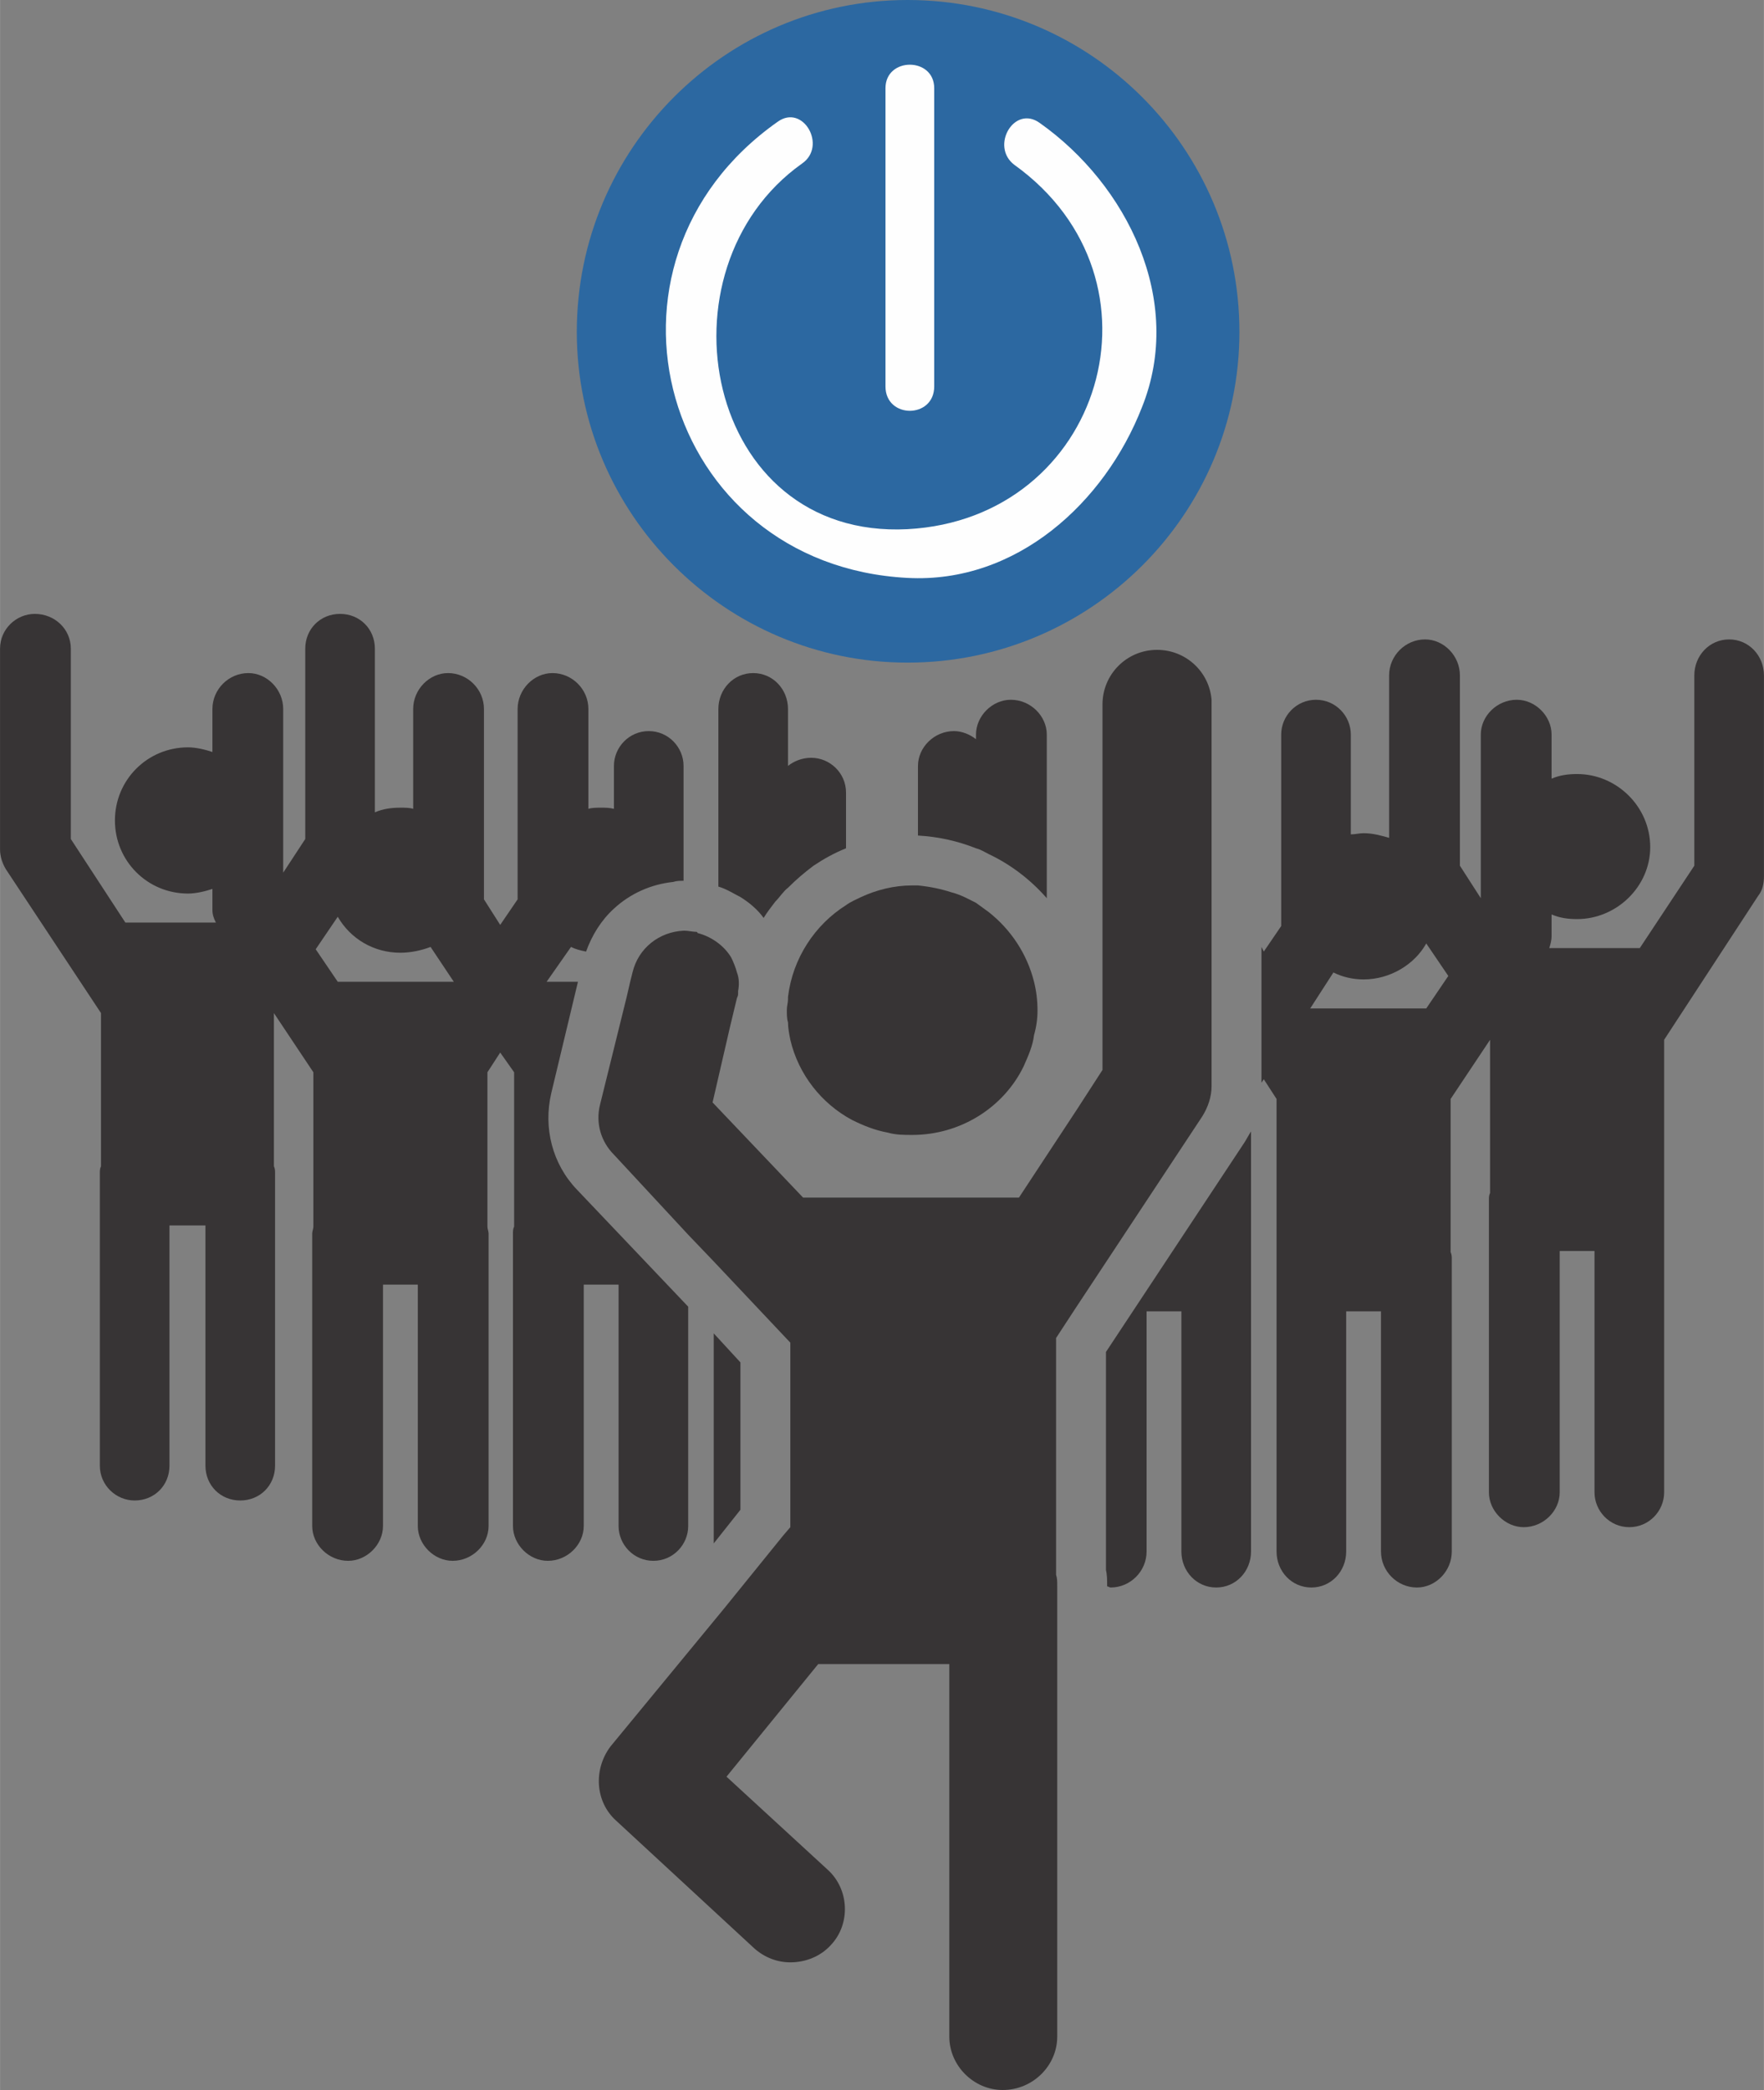
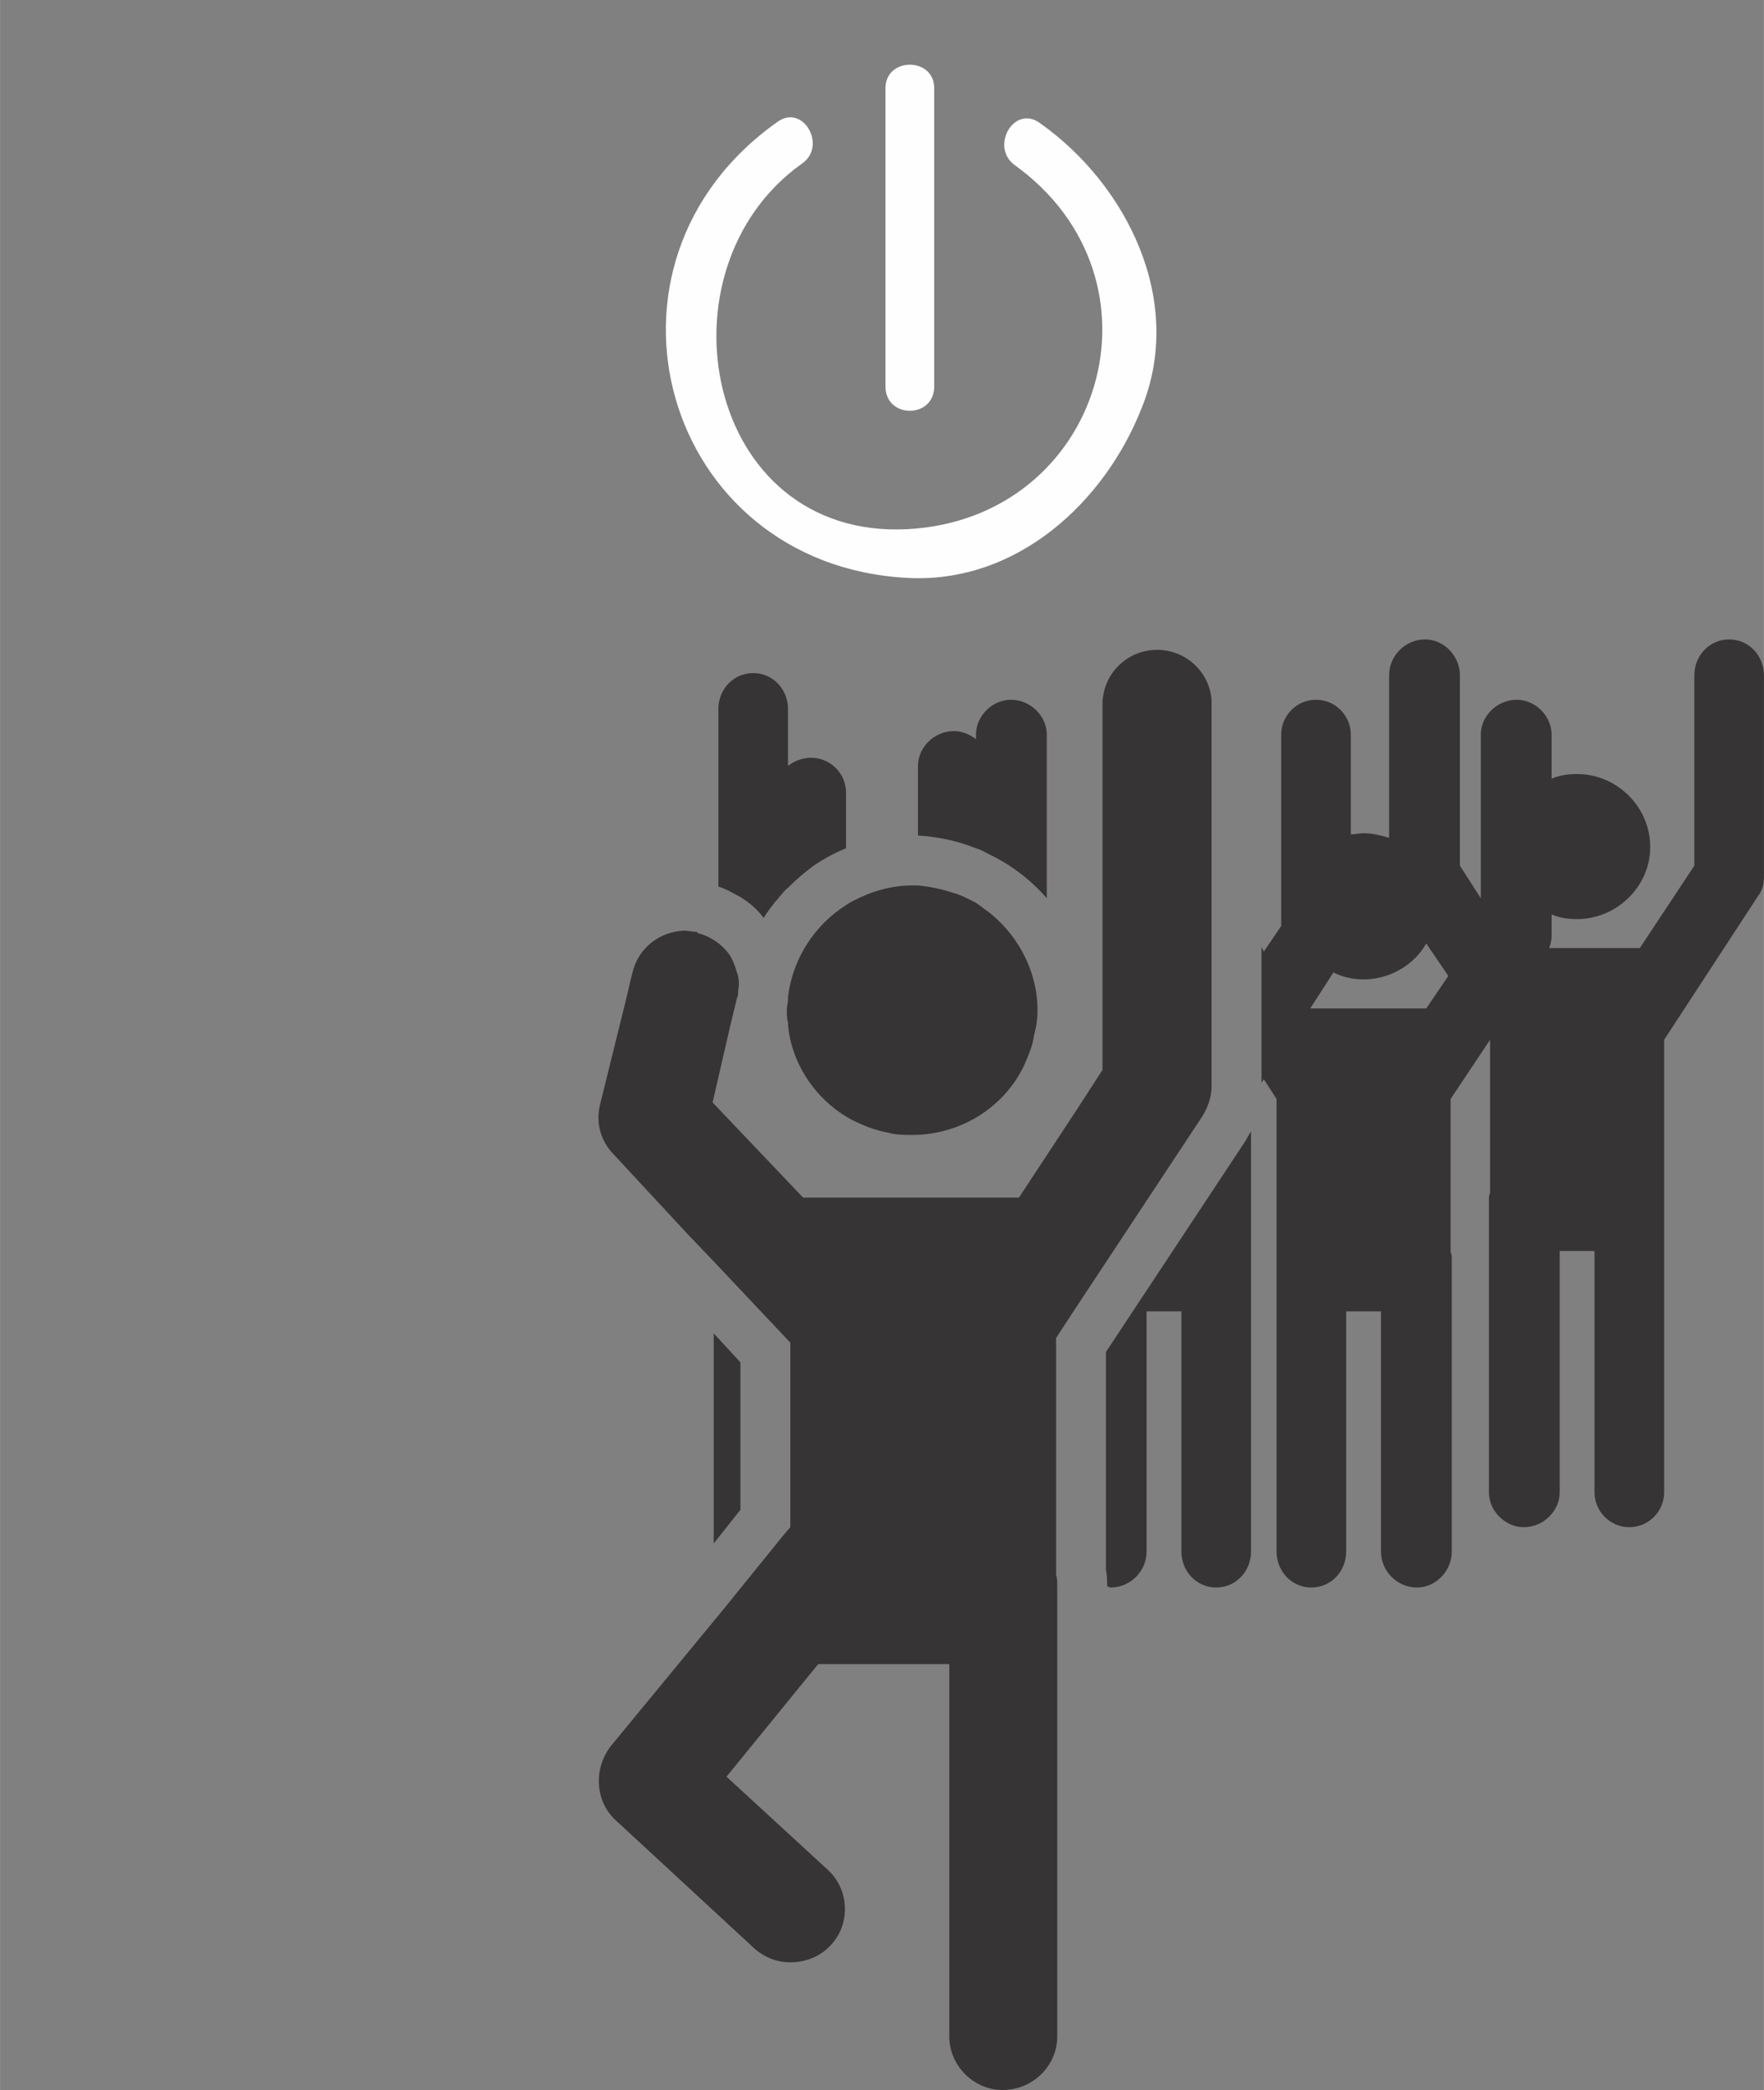
<svg xmlns="http://www.w3.org/2000/svg" xml:space="preserve" width="143.229mm" height="169.698mm" version="1.1" style="shape-rendering:geometricPrecision; text-rendering:geometricPrecision; image-rendering:optimizeQuality; fill-rule:evenodd; clip-rule:evenodd" viewBox="0 0 1520 1801">
  <rect x="0" y="0" width="1520" height="1801" fill="#808080" stroke="none" />
  <defs>
    <style type="text/css">
   
    .fil0 {fill:#373435}
    .fil2 {fill:#FEFEFE;fill-rule:nonzero}
    .fil1 {fill:#2C68A1;fill-rule:nonzero}
   
  </style>
  </defs>
  <g id="Layer_x0020_1">
-     <path class="fil0" d="M533 1107l0 208c0,16 13,30 30,30 17,0 30,-14 30,-30l0 -189 -96 -101c-21,-22 -29,-53 -22,-83l23 -96 -27 0 21 -30c4,2 8,3 13,4 5,-14 13,-27 24,-37 14,-13 32,-21 51,-23 3,-1 6,-1 9,-1l0 -99c0,-16 -13,-30 -30,-30 -17,0 -30,14 -30,30l0 37c-4,-1 -7,-1 -11,-1 -4,0 -8,0 -11,1l0 -86c0,-17 -14,-31 -31,-31 -16,0 -30,14 -30,31l0 164 -15 22 -14 -22 0 -164c0,-17 -14,-31 -31,-31 -16,0 -30,14 -30,31l0 86c-3,-1 -7,-1 -11,-1 -8,0 -15,1 -22,4l0 -141c0,-17 -13,-30 -30,-30 -17,0 -30,13 -30,30l0 164 -19 29 0 -141c0,-17 -14,-31 -30,-31 -17,0 -31,14 -31,31l0 37c-6,-2 -14,-4 -21,-4 -35,0 -63,28 -63,63 0,35 28,63 63,63 7,0 15,-2 21,-4l0 18c0,4 1,7 3,11l-24 0 -54 0 -47 -72 0 -164c0,-17 -14,-30 -31,-30 -16,0 -30,13 -30,30l0 173c0,6 2,12 5,17l82 124 0 132c-1,2 -1,4 -1,6l0 252c0,17 14,30 30,30 17,0 30,-13 30,-30l0 -207 16 0 15 0 0 207c0,17 13,30 30,30 17,0 30,-13 30,-30l0 -252c0,-2 0,-4 -1,-6l0 -132 34 51 0 133c0,2 -1,4 -1,6l0 252c0,16 14,30 31,30 16,0 30,-14 30,-30l0 -208 15 0 15 0 0 208c0,16 14,30 30,30 17,0 31,-14 31,-30l0 -252c0,-2 -1,-4 -1,-6l0 -133 11 -17 12 17 0 133c-1,2 -1,4 -1,6l0 252c0,16 14,30 30,30 17,0 31,-14 31,-30l0 -208 15 0 15 0 0 0zm-188 -261l-54 0 -19 -28 19 -28c11,19 31,31 54,31 9,0 18,-2 26,-5l20 30 -46 0 0 0z" />
    <path class="fil0" d="M658 791c3,-5 7,-10 10,-14 4,-4 7,-9 11,-12 7,-7 14,-13 22,-19 9,-6 18,-11 28,-15l0 -48c0,-17 -14,-30 -30,-30 -8,0 -15,3 -20,7l0 -49c0,-17 -13,-31 -30,-31 -17,0 -30,14 -30,31l0 153c7,2 13,6 19,9 8,5 15,11 20,18z" />
    <polygon class="fil0" points="638,1174 615,1149 615,1330 638,1301 " />
    <path class="fil0" d="M1490 551c-17,0 -30,14 -30,31l0 164 -47 71 -54 0 -24 0c1,-3 2,-7 2,-10l0 -19c7,3 14,4 22,4 34,0 63,-28 63,-62 0,-35 -29,-63 -63,-63 -8,0 -15,1 -22,4l0 -38c0,-16 -14,-30 -30,-30 -17,0 -31,14 -31,30l0 141 -18 -28 0 -164c0,-17 -14,-31 -30,-31 -17,0 -31,14 -31,31l0 140c-7,-2 -14,-4 -22,-4 -4,0 -7,1 -11,1l0 -86c0,-16 -13,-30 -30,-30 -17,0 -30,14 -30,30l0 165 -15 22 -2 -4 0 7 0 103 0 7 2 -3 11 17 0 132c0,2 0,4 0,6l0 252c0,17 13,31 30,31 17,0 30,-14 30,-31l0 -207 15 0 15 0 0 207c0,17 14,31 31,31 16,0 30,-14 30,-31l0 -252c0,-2 0,-4 -1,-6l0 -132 34 -51 0 132c-1,2 -1,4 -1,6l0 252c0,16 14,30 30,30 17,0 31,-14 31,-30l0 -208 15 0 15 0 0 208c0,16 13,30 30,30 17,0 30,-14 30,-30l0 -252c0,-2 0,-4 0,-6l0 -132 81 -124c4,-5 5,-11 5,-17l0 -173c0,-17 -13,-31 -30,-31zm-261 318l-54 0 -46 0 20 -31c8,4 17,6 26,6 23,0 44,-13 54,-31l19 28 -19 28z" />
    <path class="fil0" d="M1078 975c-2,3 -4,7 -6,10l-119 180 0 188c1,4 1,9 1,13l0 1c1,0 2,1 3,1 17,0 31,-14 31,-31l0 -207 15 0 15 0 0 207c0,17 13,31 30,31 17,0 30,-14 30,-31l0 -252c0,-2 0,-4 0,-6l0 -104 0 0z" />
    <path class="fil0" d="M902 633c0,-16 -14,-30 -31,-30 -16,0 -30,14 -30,30l0 4c-5,-4 -12,-7 -19,-7 -17,0 -31,14 -31,30l0 60c18,1 35,5 50,11 4,1 7,3 11,5 19,9 36,22 50,38l0 -141 0 0z" />
    <path class="fil0" d="M927 1127l109 -165c5,-8 8,-17 8,-26l0 -67 0 -8 0 -32 0 -95 0 -127c0,-2 0,-3 0,-4 -2,-24 -22,-43 -47,-43 -26,0 -47,21 -47,47l0 48 0 91 0 70 0 53 0 53 -22 34 -50 76 -113 0 -10 0 -63 0 -78 -82 15 -65 6 -25c0,0 0,0 0,0 1,-2 1,-3 1,-4 0,-1 0,-1 0,-2 1,-5 1,-11 -1,-16 -1,-4 -3,-9 -5,-13 -6,-10 -17,-18 -29,-21 0,-1 -1,-1 -1,-1 -3,0 -7,-1 -10,-1 0,0 0,0 -1,0 -21,1 -39,15 -44,36l-2 8 -3 13 -23 93c-4,16 1,32 12,43l64 69 22 23 66 70 0 0 0 159 -6 7 -51 63 -98 119c-15,20 -13,48 5,64l119 110c9,8 20,12 31,12 13,0 26,-5 35,-15 17,-18 16,-48 -3,-65l-87 -80 79 -97 113 0 0 321c0,25 21,46 46,46 26,0 47,-21 47,-46l0 -389c0,-3 0,-6 -1,-9l0 -204 17 -26z" />
    <path class="fil0" d="M681 896c7,30 27,55 53,69 10,5 20,9 31,11 7,2 14,2 21,2 42,0 79,-24 96,-59 4,-9 8,-18 9,-27 2,-7 3,-14 3,-21 0,-9 -1,-17 -3,-25 -6,-24 -20,-45 -39,-60 -4,-3 -7,-5 -11,-8 -6,-3 -13,-7 -21,-9 -9,-3 -19,-5 -29,-6 -1,0 -3,0 -5,0 -16,0 -31,4 -44,10 -4,2 -9,4 -13,7 -27,17 -46,46 -50,79 0,1 0,1 0,2 0,3 -1,6 -1,9 0,0 0,0 0,1 0,3 0,7 1,10 0,5 1,10 2,15z" />
-     <path class="fil1" d="M1068 286c0,157 -128,285 -286,285 -157,0 -285,-128 -285,-285 0,-158 128,-286 285,-286 158,0 286,128 286,286z" />
    <g id="_479061600">
      <g>
        <path class="fil2" d="M874 142c138,99 76,305 -92,314 -175,9 -219,-224 -91,-315 22,-15 1,-52 -21,-36 -173,122 -99,382 112,393 94,5 170,-65 202,-147 37,-92 -13,-192 -88,-245 -22,-16 -43,20 -22,36z" />
      </g>
    </g>
    <g id="_479039568">
      <g>
        <path class="fil2" d="M763 76c0,86 0,172 0,257 0,28 42,28 42,0 0,-85 0,-171 0,-257 0,-27 -42,-27 -42,0z" />
      </g>
    </g>
  </g>
</svg>